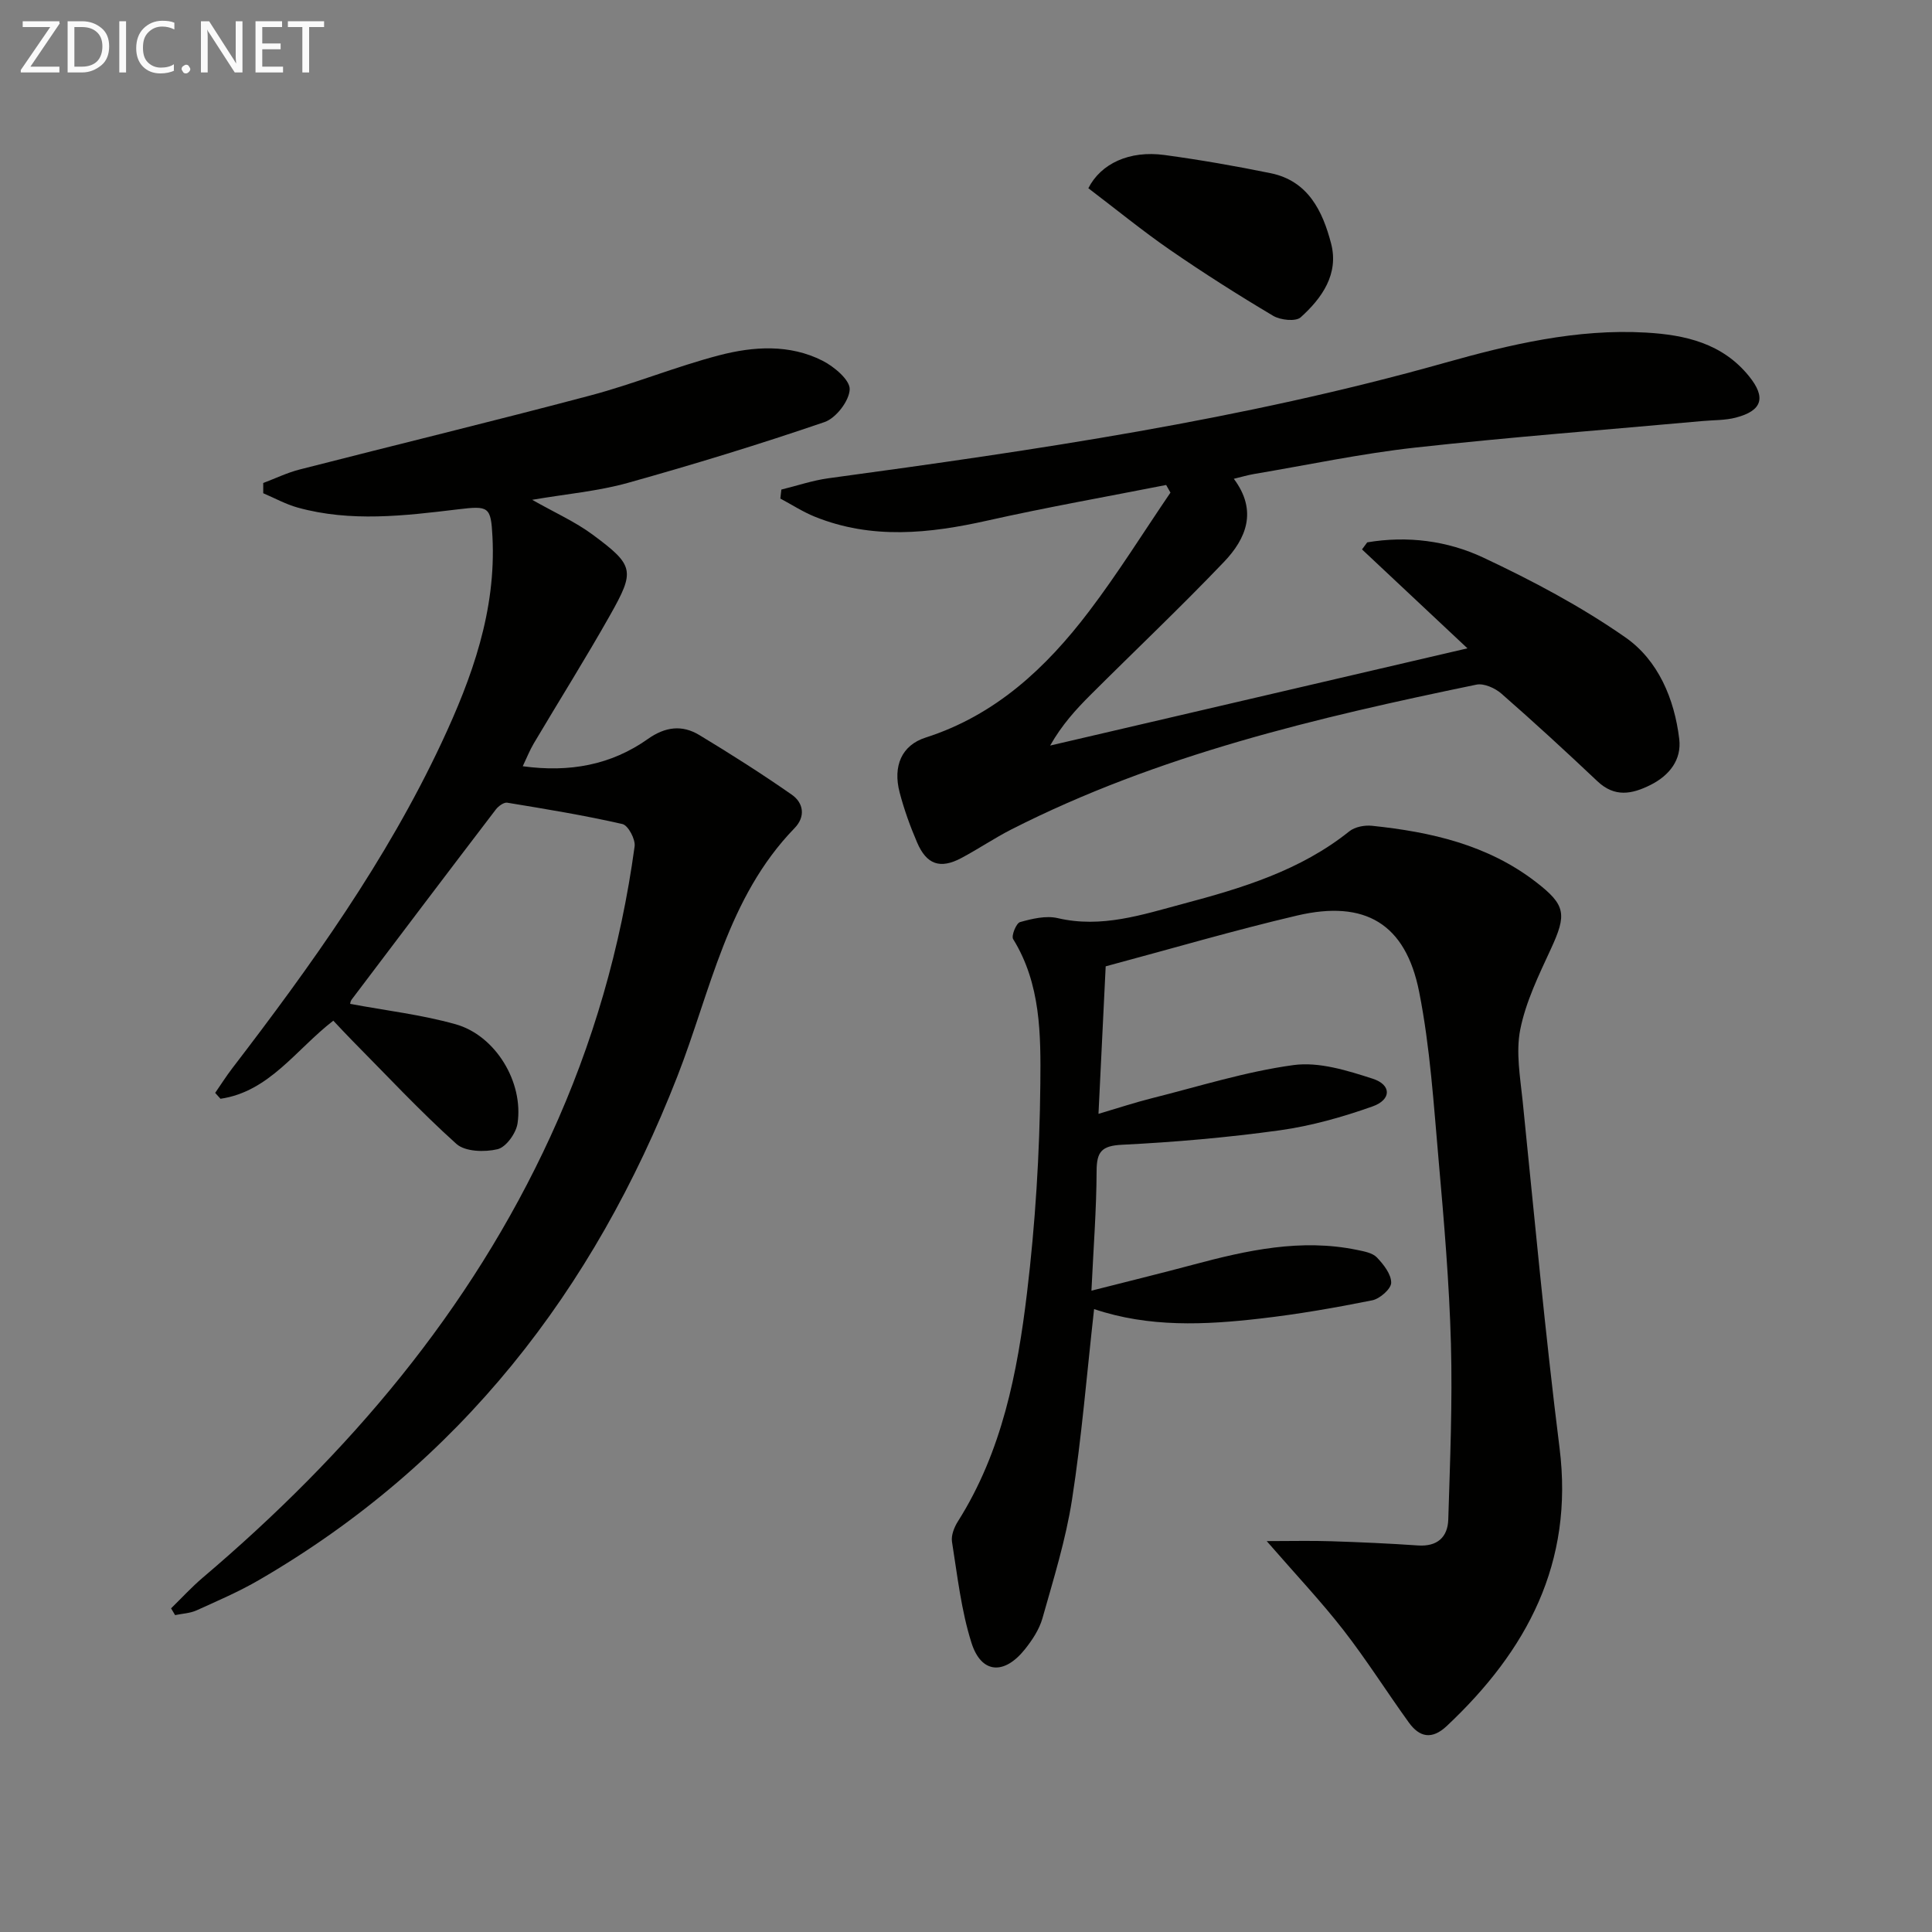
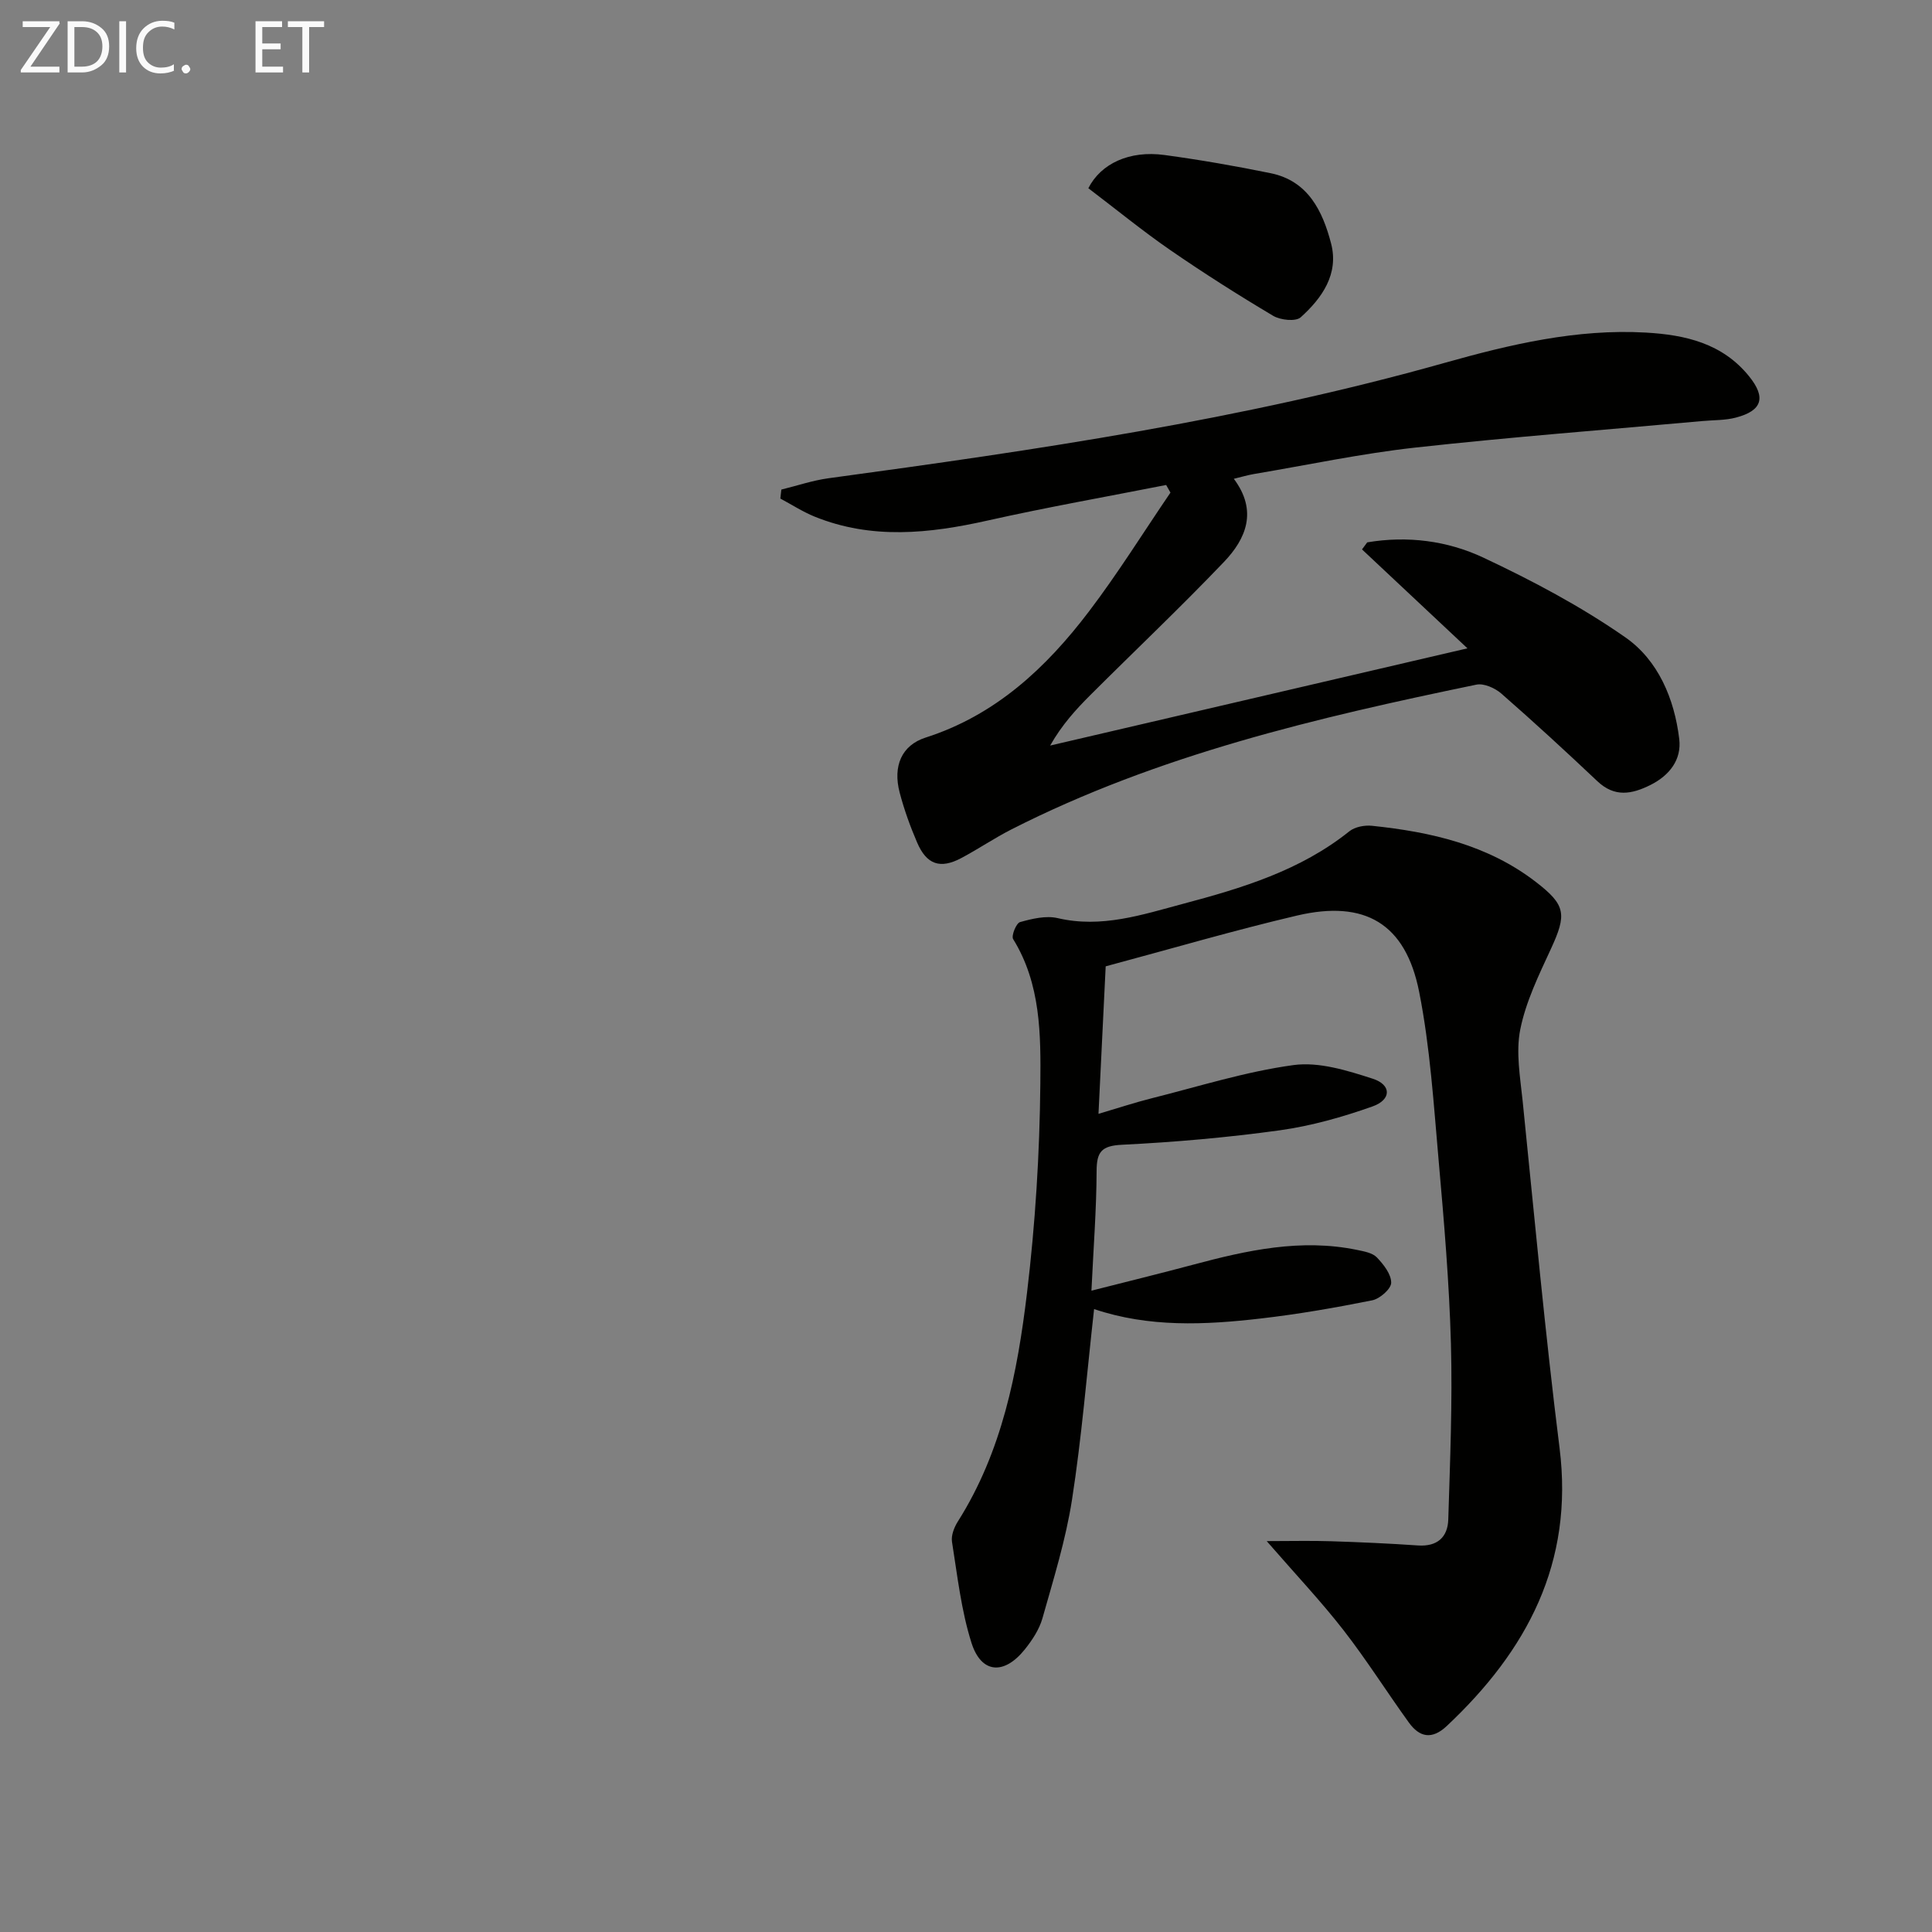
<svg xmlns="http://www.w3.org/2000/svg" enable-background="new 0 0 400 400" viewBox="0 0 400 400">
  <rect x="0" y="0" width="400" height="400" fill="#808080" stroke="none" />
-   <path d="m54.5 100c2.5-.94 4.94-2.13 7.52-2.79 20.08-5.15 40.24-10.03 60.27-15.35 8.97-2.38 17.63-5.96 26.61-8.3 7.09-1.85 14.55-2.34 21.39 1.12 2.4 1.22 5.7 3.98 5.63 5.93-.09 2.39-2.84 5.96-5.2 6.77-13.46 4.61-27.09 8.78-40.79 12.61-6.14 1.71-12.61 2.27-19.75 3.49 4.65 2.64 8.88 4.52 12.52 7.21 8.63 6.39 8.81 7.46 3.6 16.69-5.06 8.97-10.55 17.7-15.8 26.56-.82 1.39-1.42 2.91-2.27 4.7 9.66 1.33 18.29-.25 25.9-5.64 3.62-2.56 7.11-2.97 10.67-.81 6.49 3.92 12.91 8 19.13 12.34 2.45 1.71 2.88 4.55.58 6.92-13.96 14.38-17.36 33.72-24.27 51.4-17.32 44.35-44.99 80.11-86.59 104.26-4.14 2.41-8.58 4.32-12.96 6.3-1.35.61-2.95.67-4.44.98-.28-.47-.55-.93-.83-1.4 2.17-2.12 4.23-4.37 6.53-6.33 30.18-25.62 55.38-55.16 72.04-91.42 8.79-19.13 14.56-39.17 17.4-60.01.2-1.46-1.34-4.35-2.52-4.62-7.88-1.8-15.87-3.11-23.85-4.42-.7-.12-1.83.71-2.36 1.4-10 13.09-19.93 26.23-29.86 39.37-.26.34-.3.85-.3.88 7.35 1.38 14.75 2.23 21.83 4.22 8.25 2.32 14.1 11.97 12.82 20.54-.3 2.02-2.38 4.91-4.13 5.33-2.67.64-6.72.53-8.53-1.1-7.55-6.78-14.48-14.24-21.63-21.46-1.27-1.28-2.49-2.62-3.85-4.05-7.7 5.93-13.24 14.69-23.36 16.17-.37-.41-.73-.81-1.1-1.22 1.17-1.69 2.27-3.44 3.52-5.07 16.32-21.28 31.92-43.03 43.36-67.44 6.32-13.49 11.31-27.34 10.53-42.62-.32-6.31-.77-6.45-7.2-5.68-11.03 1.33-22.14 2.67-33.12-.37-2.46-.68-4.76-1.96-7.14-2.97 0-.72 0-1.42 0-2.12z" fill="#010100" />
  <path d="m226.52 271.03c-1.51 13.45-2.56 26.52-4.57 39.45-1.29 8.31-3.83 16.44-6.12 24.56-.66 2.33-2.13 4.55-3.67 6.47-4.29 5.34-9.01 5-11.03-1.39-2.13-6.73-2.91-13.89-4.03-20.91-.21-1.32.46-3.02 1.23-4.23 9.14-14.45 12.32-30.8 14.3-47.3 1.72-14.33 2.62-28.82 2.76-43.25.1-10.17.12-20.7-5.63-30-.42-.68.64-3.3 1.43-3.52 2.5-.7 5.37-1.39 7.8-.82 9.07 2.12 17.47-.7 25.93-2.96 12.23-3.25 24.3-6.89 34.45-15.02 1.15-.92 3.15-1.3 4.68-1.14 12.19 1.27 23.96 3.93 33.95 11.64 6.2 4.78 6.42 6.68 3.07 13.91-2.48 5.37-5.16 10.86-6.31 16.59-.95 4.73-.02 9.92.49 14.86 2.44 23.95 4.64 47.94 7.64 71.83 2.98 23.76-6.73 41.93-23.34 57.54-3.08 2.9-5.65 2.36-7.87-.72-4.57-6.33-8.74-12.96-13.53-19.12-4.66-5.99-9.9-11.53-15.89-18.43 5.12 0 9.26-.11 13.4.03 5.98.19 11.96.46 17.92.87 3.99.27 6.16-1.71 6.27-5.39.37-12.12.88-24.26.55-36.38-.35-12.61-1.42-25.2-2.53-37.77-1.04-11.73-1.77-23.57-4.05-35.08-2.8-14.13-11.21-19.09-25.26-15.8-13.06 3.06-25.94 6.85-39.64 10.52-.47 9.55-.96 19.58-1.49 30.54 4.1-1.21 7.5-2.34 10.96-3.21 9.78-2.45 19.5-5.54 29.44-6.89 5.27-.71 11.13 1.13 16.39 2.83 3.9 1.26 3.88 4.34-.04 5.73-6.2 2.2-12.66 4.03-19.16 4.94-10.84 1.5-21.79 2.46-32.72 3-4.23.21-5.25 1.45-5.26 5.45-.03 7.94-.65 15.89-1.07 24.76 7.46-1.9 14.3-3.57 21.1-5.39 11.13-2.98 22.3-5.44 33.89-3.05 1.44.3 3.19.6 4.11 1.56 1.39 1.45 2.98 3.48 2.96 5.25-.02 1.27-2.36 3.32-3.94 3.63-7.63 1.53-15.32 2.87-23.06 3.76-11.55 1.34-23.15 1.88-34.51-1.95z" fill="#010100" />
  <path d="m241.44 100.41c-12.34 2.43-24.74 4.62-37.01 7.37-12.05 2.7-23.95 3.96-35.75-.81-2.47-1-4.75-2.49-7.12-3.75.07-.62.14-1.24.21-1.86 3.24-.79 6.45-1.89 9.74-2.34 42.92-5.83 85.73-12.1 127.57-23.89 13.53-3.81 27.4-7.1 41.72-6.27 8.14.47 15.82 2.22 21.33 9.05 3.53 4.37 2.76 7.11-2.74 8.55-2.21.58-4.59.5-6.89.71-19.84 1.8-39.71 3.31-59.51 5.5-11.19 1.24-22.25 3.6-33.37 5.47-1.28.22-2.53.59-4.17.99 4.98 6.65 2.54 12.42-2.05 17.22-8.97 9.39-18.41 18.33-27.6 27.5-3.04 3.03-5.93 6.2-8.38 10.51 28.51-6.64 57.01-13.28 86.4-20.13-7.71-7.23-14.77-13.86-21.83-20.48.36-.49.72-.97 1.08-1.46 8.28-1.4 16.57-.35 24 3.14 10.18 4.78 20.26 10.12 29.46 16.54 6.78 4.73 10.14 12.71 11.14 21.04.51 4.25-1.99 7.52-5.96 9.51-3.85 1.92-7.41 2.6-10.97-.76-6.53-6.17-13.15-12.26-19.91-18.17-1.31-1.14-3.62-2.17-5.17-1.84-33.05 6.84-65.87 14.53-96.24 29.96-3.55 1.81-6.87 4.07-10.39 5.94-4.36 2.32-7.19 1.37-9.16-3.24-1.44-3.35-2.69-6.82-3.61-10.34-1.43-5.47.42-9.77 5.37-11.36 14.49-4.64 24.96-14.44 33.83-26.12 6.01-7.91 11.27-16.38 16.87-24.6-.3-.52-.6-1.05-.89-1.58z" fill="#010100" />
  <path d="m225.33 38.97c2.6-5.12 8.52-7.86 15.75-6.88 7.37 1 14.71 2.28 22 3.77 7.77 1.59 10.77 7.88 12.51 14.56 1.64 6.31-1.88 11.3-6.3 15.28-1.03.92-4.18.58-5.69-.31-7.25-4.31-14.38-8.84-21.33-13.63-5.72-3.95-11.12-8.37-16.94-12.79z" fill="#010100" />
  <g fill="#fafafa">
    <path d="m12.4 4.8-6.1 9h6v1.2h-8v-.5l6.1-8.9h-5.7v-1.2h7.6v.4z" />
    <path d="m14 15v-10.6h3c1.6 0 2.9.5 4 1.4s1.6 2.2 1.6 3.8-.5 3-1.6 3.9-2.4 1.5-4 1.5zm1.4-9.4v8.2h1.6c1.3 0 2.4-.4 3.1-1.1s1.1-1.8 1.1-3.1-.4-2.3-1.2-3-1.8-1-3.1-1z" />
    <path d="m26.1 4.4v10.6h-1.4v-10.6z" />
    <path d="m36.1 14.6c-.8.4-1.8.6-2.9.6-1.5 0-2.7-.5-3.6-1.4s-1.4-2.2-1.4-3.8c0-1.7.5-3.1 1.5-4.1s2.3-1.6 3.9-1.6c1 0 1.8.1 2.5.4v1.4c-.8-.4-1.6-.6-2.5-.6-1.2 0-2.1.4-2.9 1.2s-1.1 1.8-1.1 3.2c0 1.3.3 2.3 1 3s1.6 1.1 2.7 1.1c1 0 2-.2 2.7-.7v1.3z" />
    <path d="m37.6 14.3c0-.2.1-.5.3-.6s.4-.3.6-.3c.3 0 .5.1.6.3s.3.4.3.6-.1.4-.3.6-.4.3-.6.3c-.3 0-.5-.1-.6-.3s-.3-.4-.3-.6z" />
-     <path d="m50.2 15h-1.6l-5.3-8.2c-.2-.2-.3-.5-.4-.7 0 .2.1.7.1 1.5v7.4h-1.4v-10.6h1.7l5.2 8.1c.2.4.4.6.4.7 0-.3-.1-.8-.1-1.5v-7.3h1.4z" />
    <path d="m58.6 15h-5.7v-10.6h5.5v1.2h-4.1v3.4h3.8v1.2h-3.8v3.6h4.3z" />
    <path d="m67.1 5.6h-3.1v9.4h-1.4v-9.4h-3v-1.2h7.5z" />
  </g>
</svg>